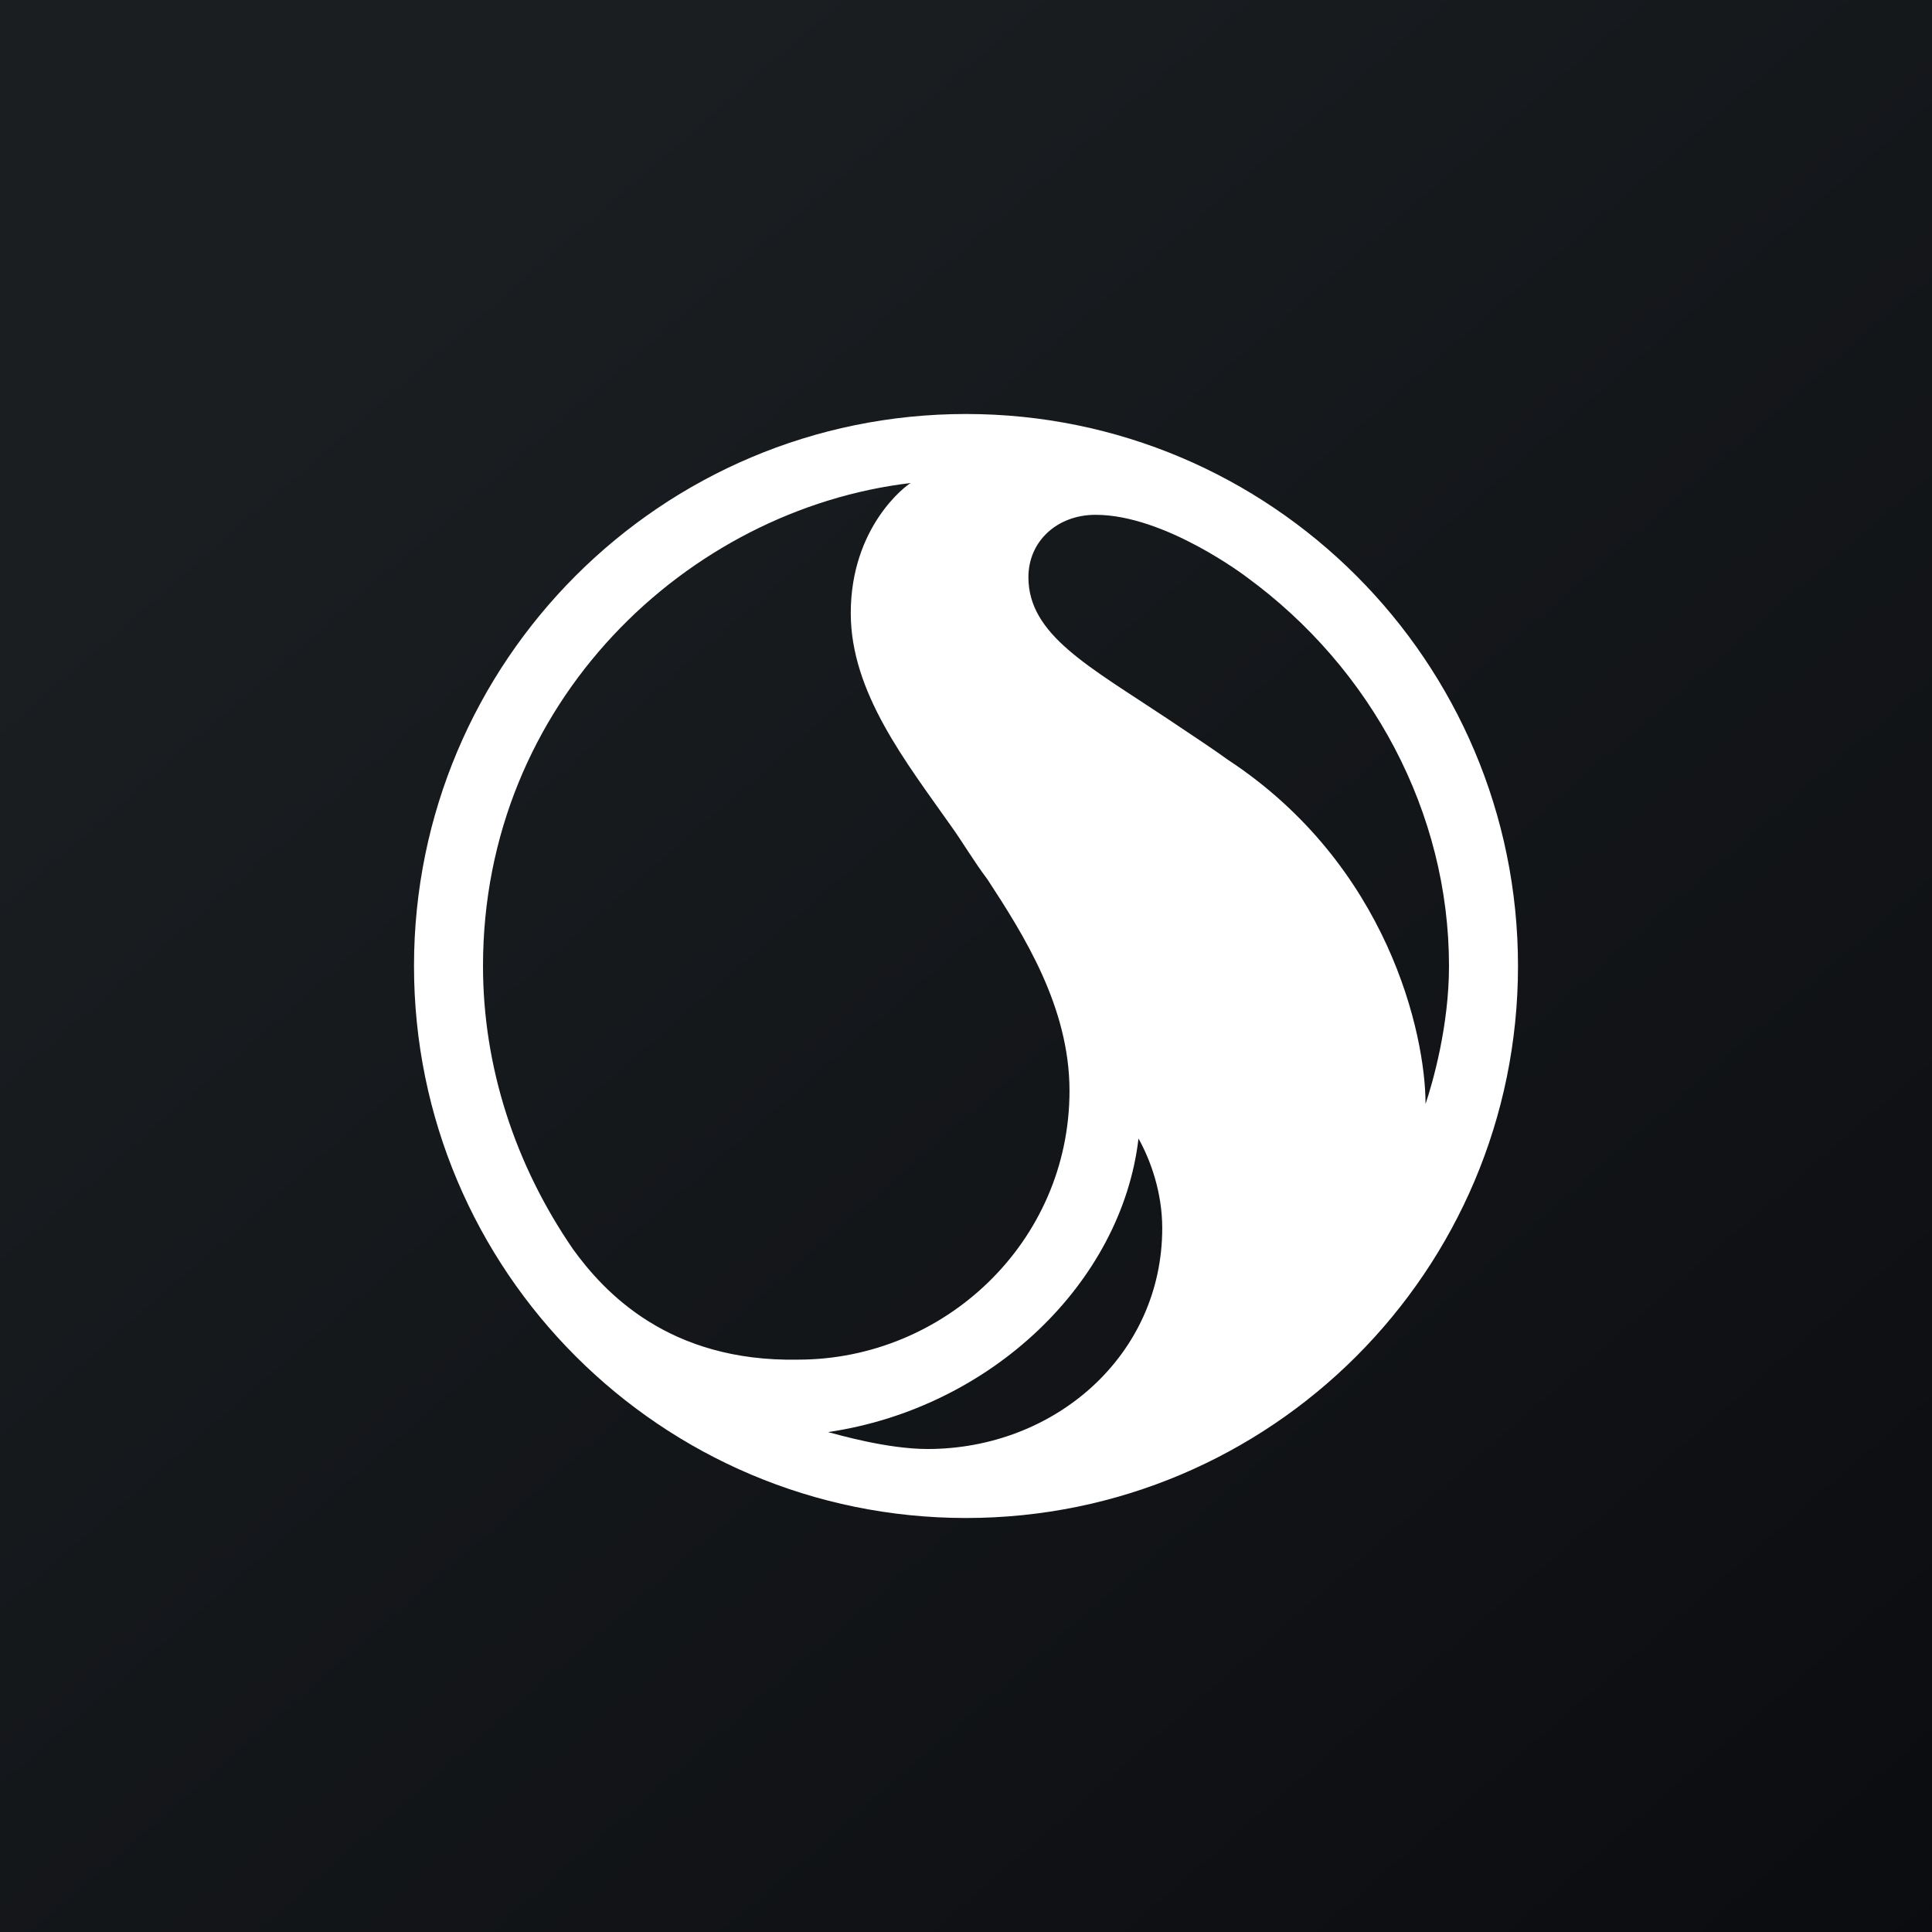
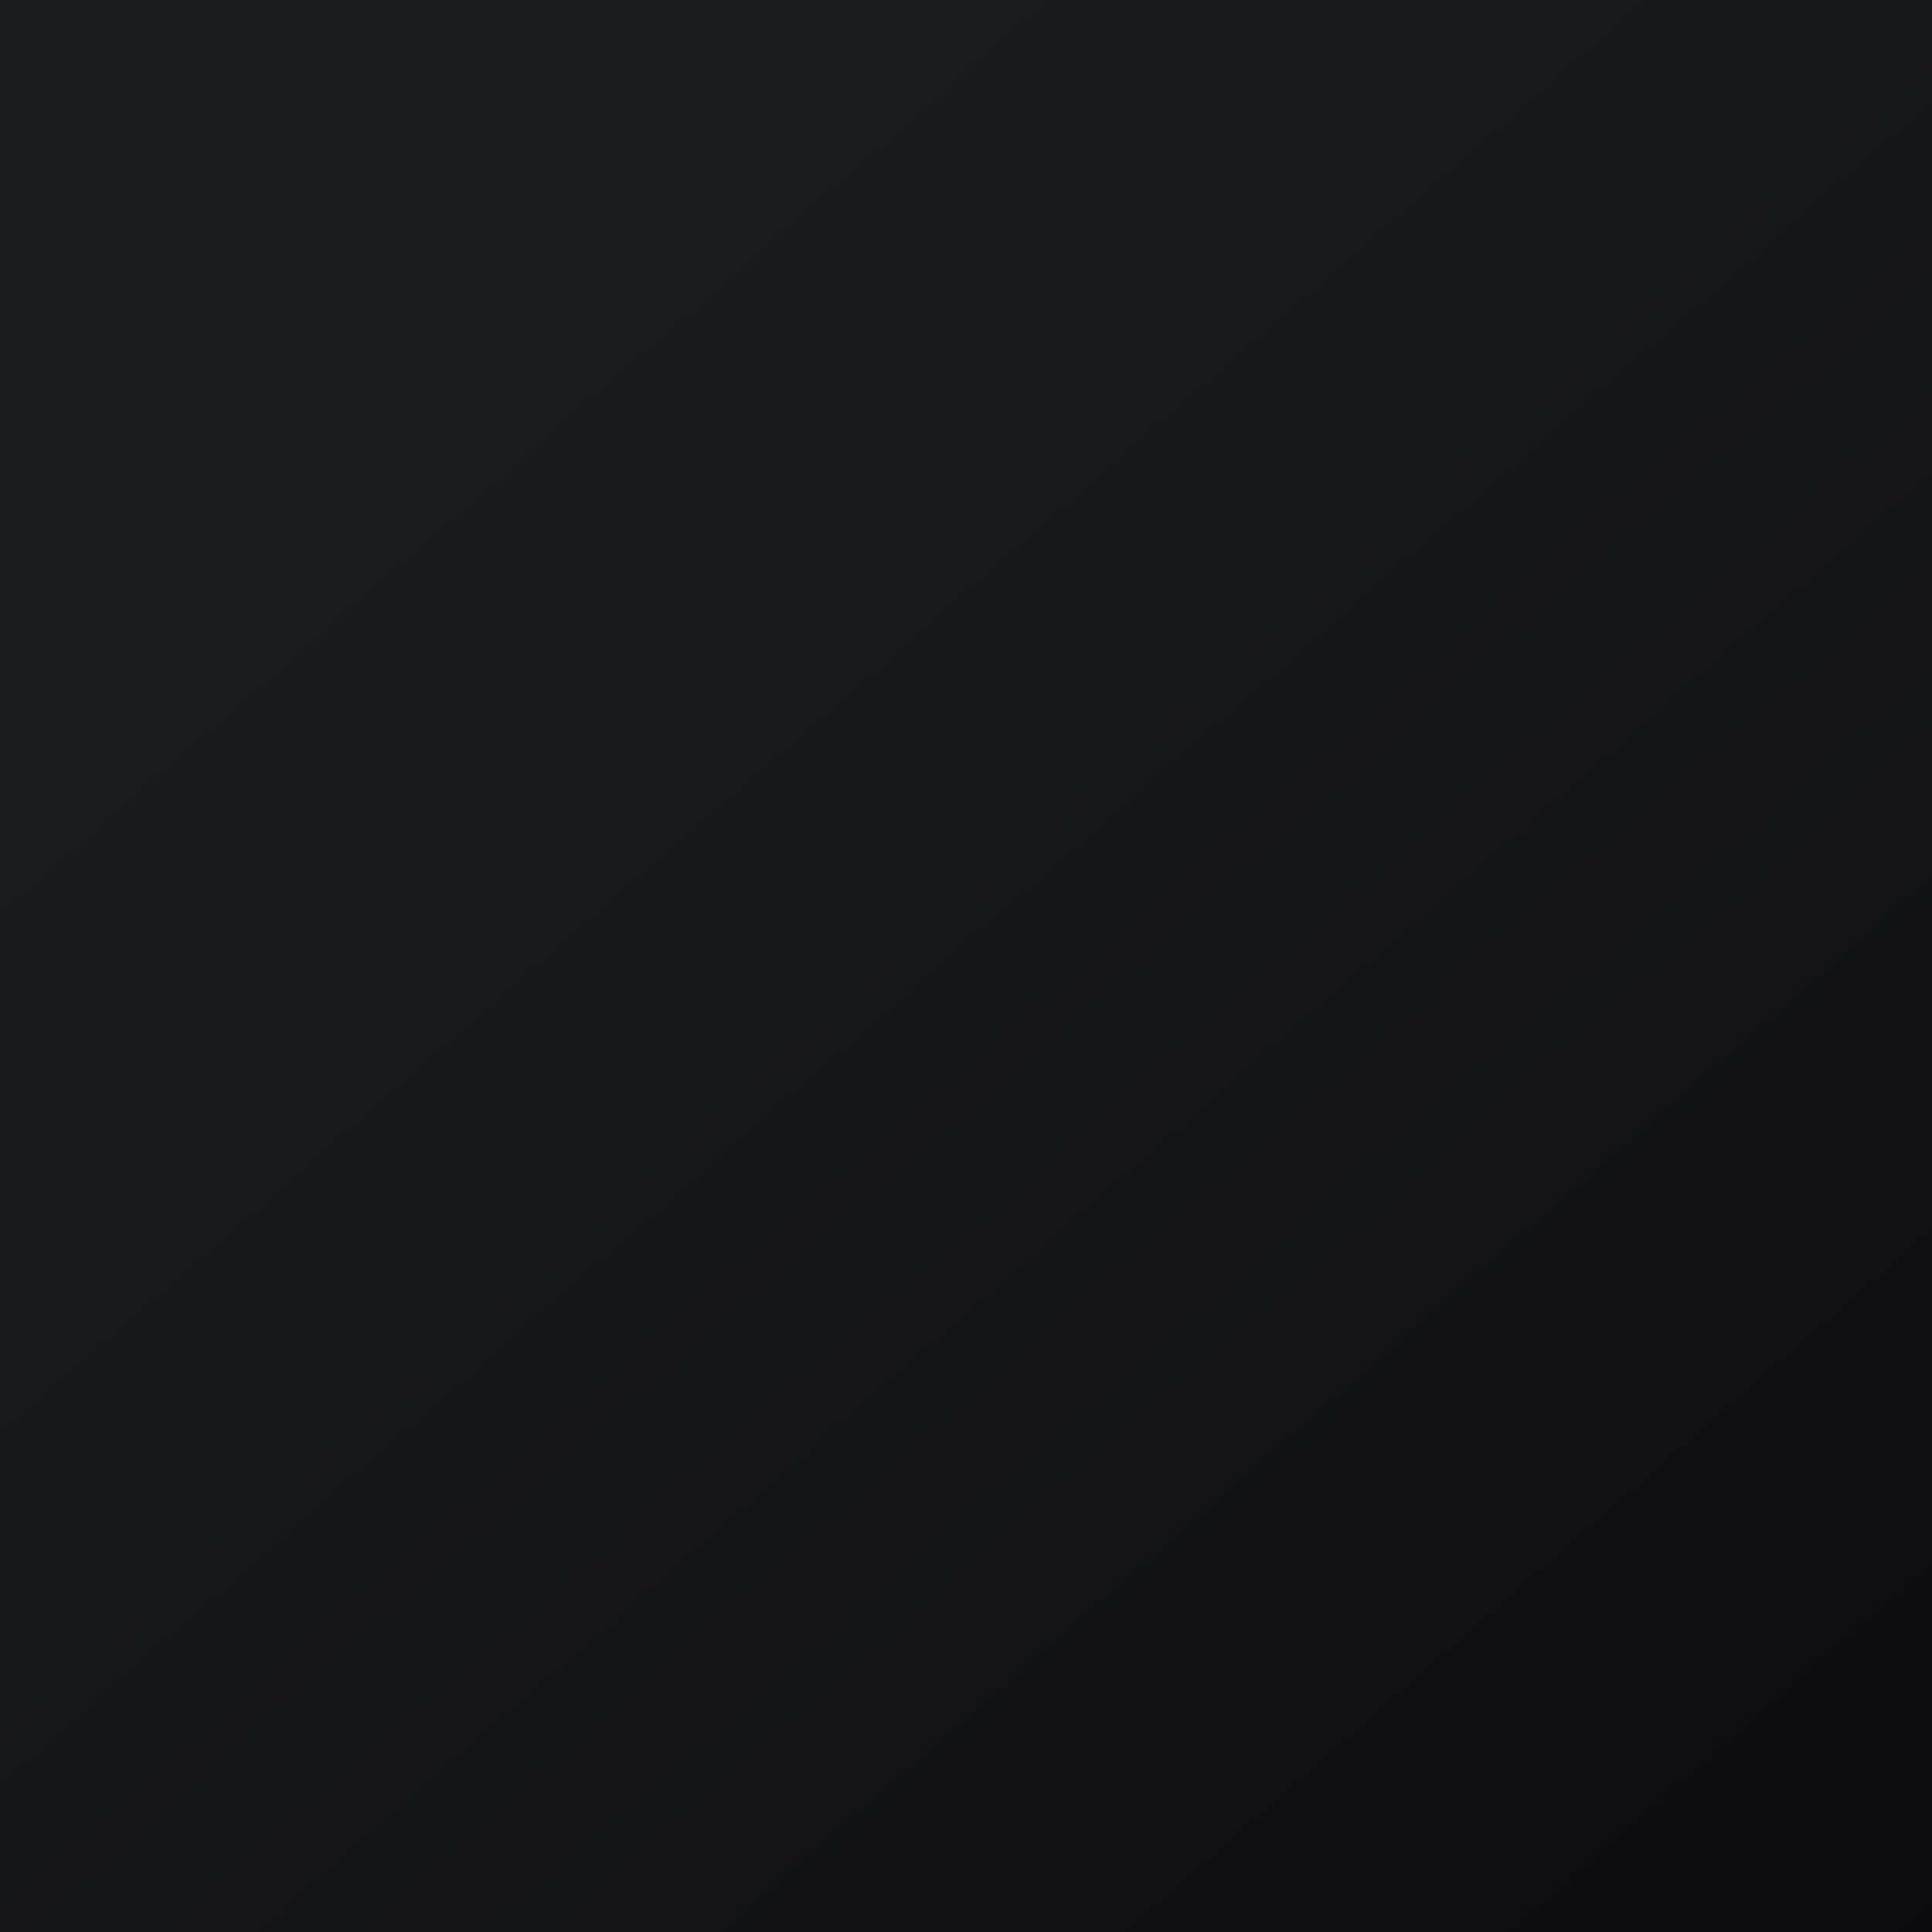
<svg xmlns="http://www.w3.org/2000/svg" width="56" height="56">
  <rect width="100%" height="100%" fill="#808080" stroke="none" />
  <path fill="url(#paint0_linear)" d="M0 0h56v56H0z" />
-   <path d="M24 41.51c4.73-.696 8.513-4.336 9-8.51.348.626.688 1.555.688 2.599 0 3.687-3.114 6.401-6.801 6.401-1.183 0-2.609-.42-2.887-.49zm11.583-19.493c-.279-.208-1.113-.765-1.74-1.182-2.295-1.53-4.034-2.435-4.034-4.105 0-1.043.834-1.808 1.947-1.808 2.018 0 4.383 1.808 4.383 1.808C39.756 19.374 42 23.548 42 28c0 1.74-.471 3.374-.68 4 0-2.017-1.077-6.922-5.737-9.983zM16.6 36.195C14.93 33.76 14 30.922 14 28c0-7.652 5.93-13.235 12.4-14-.14.07-1.74 1.27-1.74 3.774 0 2.296 1.6 4.313 2.923 6.191.347.487.626.974 1.043 1.53C29.67 27.096 31 29.184 31 31.618c0 4.383-3.626 7.792-7.87 7.792-3.756.07-5.626-1.962-6.53-3.214zM12 28c0 8.835 7.165 16 16 16s16-7.165 16-16-7.165-16-16-16-16 7.165-16 16z" fill="#fff" />
  <defs>
    <linearGradient id="paint0_linear" x1="10.418" y1="9.712" x2="68.147" y2="76.017" gradientUnits="userSpaceOnUse">
      <stop stop-color="#1A1E21" />
      <stop offset="1" stop-color="#06060A" />
    </linearGradient>
  </defs>
</svg>